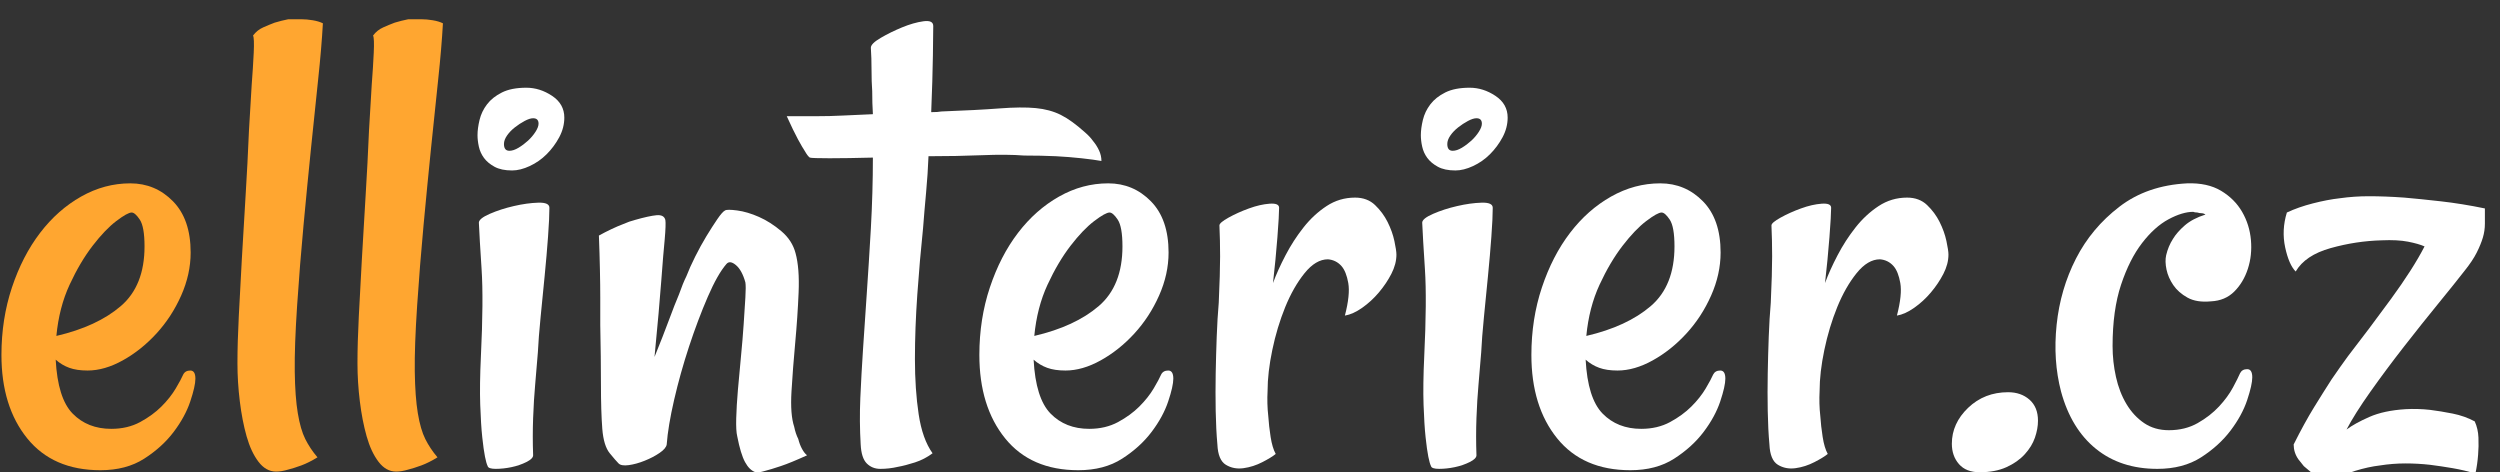
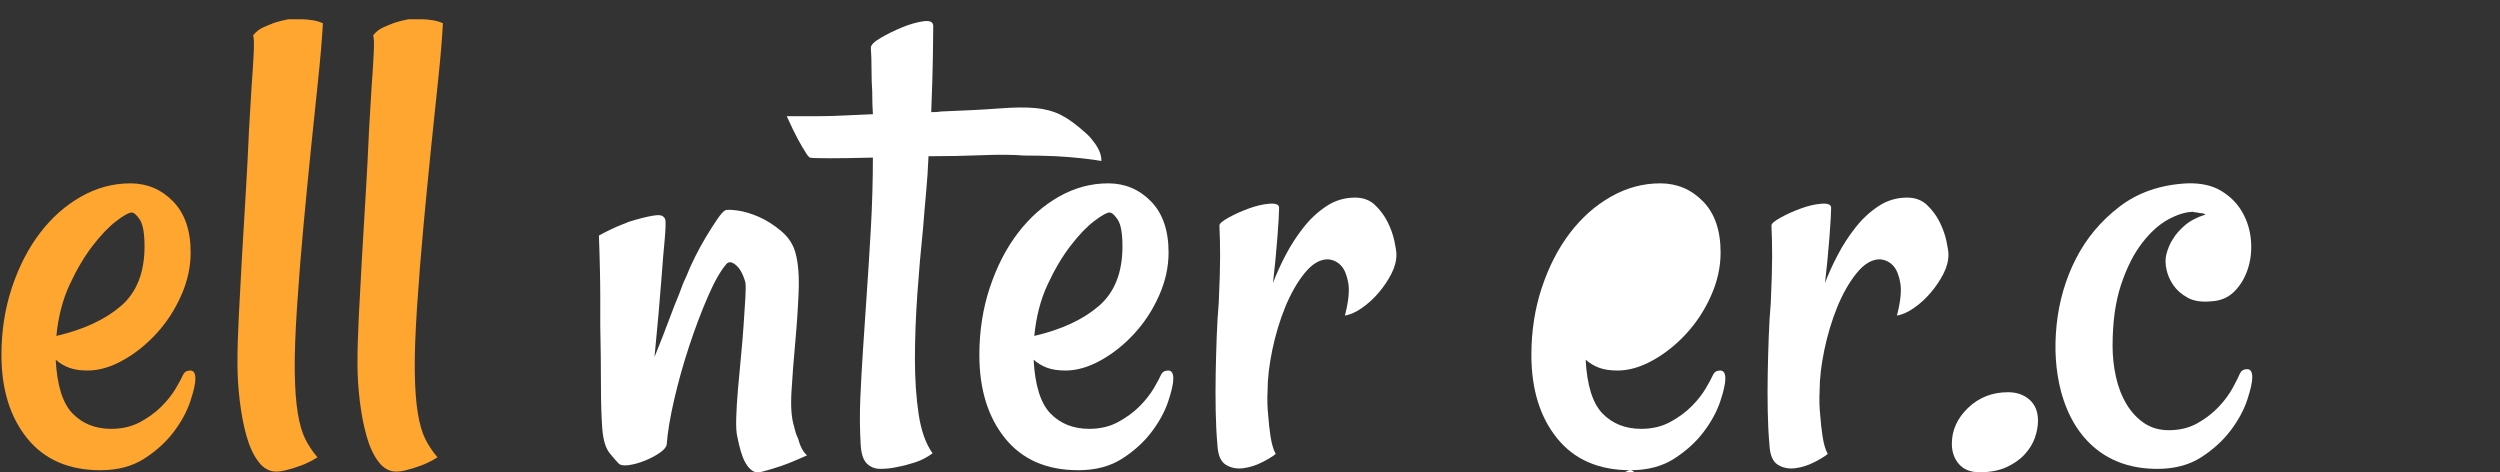
<svg xmlns="http://www.w3.org/2000/svg" width="100%" height="100%" viewBox="0 0 180 34" version="1.1" xml:space="preserve" style="fill-rule:evenodd;clip-rule:evenodd;stroke-linejoin:round;stroke-miterlimit:1.414;">
  <rect x="0" y="0" width="180" height="34" fill="#333333" stroke="none" />
  <rect id="Artboard2" x="0" y="0" width="179.034" height="34" style="fill:none;" />
  <clipPath id="_clip1">
    <rect x="0" y="0" width="179.034" height="34" />
  </clipPath>
  <g clip-path="url(#_clip1)">
    <rect id="Artboard1" x="-39" y="-1" width="218.034" height="40" style="fill:none;" />
    <g>
      <g>
        <path d="M7.233,33.855c-2.279,0 -4.037,-0.765 -5.274,-2.294c-1.237,-1.53 -1.855,-3.532 -1.855,-6.006c0,-1.726 0.252,-3.345 0.756,-4.859c0.505,-1.513 1.181,-2.824 2.027,-3.93c0.846,-1.107 1.831,-1.978 2.954,-2.613c1.123,-0.634 2.303,-0.952 3.54,-0.952c1.204,0 2.23,0.431 3.076,1.294c0.847,0.863 1.27,2.092 1.27,3.687c0,1.041 -0.228,2.075 -0.684,3.1c-0.456,1.026 -1.05,1.937 -1.782,2.735c-0.733,0.797 -1.538,1.44 -2.417,1.928c-0.879,0.489 -1.725,0.733 -2.539,0.733c-0.521,0 -0.96,-0.065 -1.319,-0.196c-0.358,-0.13 -0.683,-0.325 -0.976,-0.586c0.098,1.856 0.504,3.15 1.221,3.882c0.716,0.733 1.643,1.099 2.783,1.099c0.781,0 1.473,-0.163 2.075,-0.488c0.602,-0.326 1.115,-0.7 1.538,-1.123c0.423,-0.424 0.765,-0.855 1.025,-1.294c0.261,-0.44 0.44,-0.773 0.538,-1.001c0.097,-0.196 0.268,-0.293 0.512,-0.293c0.244,0 0.367,0.195 0.367,0.586c0,0.358 -0.123,0.903 -0.367,1.635c-0.244,0.733 -0.643,1.465 -1.196,2.198c-0.553,0.732 -1.261,1.375 -2.124,1.928c-0.863,0.554 -1.912,0.83 -3.149,0.83Zm2.246,-18.554c-0.196,0 -0.562,0.203 -1.099,0.61c-0.537,0.407 -1.107,1.001 -1.709,1.782c-0.602,0.782 -1.156,1.717 -1.66,2.808c-0.505,1.09 -0.822,2.319 -0.952,3.686c1.953,-0.455 3.499,-1.171 4.638,-2.148c1.14,-0.977 1.709,-2.409 1.709,-4.297c0,-0.944 -0.114,-1.587 -0.341,-1.929c-0.228,-0.341 -0.424,-0.512 -0.586,-0.512Z" style="fill:#ffa630;fill-rule:nonzero;" />
        <path d="M23.248,1.678c-0.065,1.172 -0.179,2.522 -0.342,4.052c-0.162,1.53 -0.333,3.174 -0.512,4.932c-0.179,1.758 -0.358,3.597 -0.537,5.518c-0.179,1.92 -0.334,3.857 -0.464,5.81c-0.13,1.953 -0.187,3.54 -0.171,4.761c0.016,1.221 0.089,2.222 0.22,3.003c0.13,0.781 0.309,1.4 0.537,1.855c0.228,0.456 0.52,0.896 0.879,1.319c-0.424,0.26 -0.814,0.455 -1.172,0.586c-0.358,0.13 -0.668,0.228 -0.928,0.293c-0.326,0.097 -0.619,0.146 -0.879,0.146c-0.488,0 -0.911,-0.236 -1.269,-0.708c-0.359,-0.472 -0.643,-1.082 -0.855,-1.831c-0.212,-0.749 -0.374,-1.587 -0.488,-2.515c-0.114,-0.927 -0.171,-1.847 -0.171,-2.758c0,-0.977 0.032,-2.108 0.098,-3.394c0.065,-1.286 0.138,-2.653 0.219,-4.102c0.082,-1.448 0.171,-2.962 0.269,-4.541c0.097,-1.578 0.179,-3.149 0.244,-4.711c0.065,-1.205 0.13,-2.295 0.195,-3.272c0.065,-0.846 0.114,-1.619 0.147,-2.319c0.032,-0.7 0.016,-1.115 -0.049,-1.245c0.195,-0.261 0.439,-0.456 0.732,-0.586c0.293,-0.131 0.57,-0.244 0.83,-0.342c0.326,-0.098 0.651,-0.179 0.977,-0.244l0.928,0c0.26,0 0.537,0.024 0.83,0.073c0.293,0.049 0.537,0.122 0.732,0.22Z" style="fill:#ffa630;fill-rule:nonzero;" />
        <path d="M31.891,1.678c-0.065,1.172 -0.179,2.522 -0.342,4.052c-0.163,1.53 -0.334,3.174 -0.513,4.932c-0.179,1.758 -0.358,3.597 -0.537,5.518c-0.179,1.92 -0.333,3.857 -0.464,5.81c-0.13,1.953 -0.187,3.54 -0.171,4.761c0.017,1.221 0.09,2.222 0.22,3.003c0.13,0.781 0.309,1.4 0.537,1.855c0.228,0.456 0.521,0.896 0.879,1.319c-0.423,0.26 -0.814,0.455 -1.172,0.586c-0.358,0.13 -0.667,0.228 -0.927,0.293c-0.326,0.097 -0.619,0.146 -0.879,0.146c-0.489,0 -0.912,-0.236 -1.27,-0.708c-0.358,-0.472 -0.643,-1.082 -0.854,-1.831c-0.212,-0.749 -0.375,-1.587 -0.489,-2.515c-0.114,-0.927 -0.171,-1.847 -0.171,-2.758c0,-0.977 0.033,-2.108 0.098,-3.394c0.065,-1.286 0.138,-2.653 0.22,-4.102c0.081,-1.448 0.171,-2.962 0.268,-4.541c0.098,-1.578 0.179,-3.149 0.245,-4.711c0.065,-1.205 0.13,-2.295 0.195,-3.272c0.065,-0.846 0.114,-1.619 0.146,-2.319c0.033,-0.7 0.017,-1.115 -0.049,-1.245c0.196,-0.261 0.44,-0.456 0.733,-0.586c0.293,-0.131 0.57,-0.244 0.83,-0.342c0.325,-0.098 0.651,-0.179 0.977,-0.244l0.927,0c0.261,0 0.537,0.024 0.83,0.073c0.293,0.049 0.537,0.122 0.733,0.22Z" style="fill:#ffa630;fill-rule:nonzero;" />
-         <path d="M34.479,16.033c0,-0.195 0.26,-0.407 0.781,-0.635c0.521,-0.227 1.099,-0.415 1.733,-0.561c0.635,-0.147 1.221,-0.228 1.758,-0.244c0.537,-0.017 0.806,0.106 0.806,0.366c0,0.488 -0.033,1.18 -0.098,2.075c-0.065,0.895 -0.146,1.839 -0.244,2.832c-0.098,0.993 -0.195,1.986 -0.293,2.979c-0.098,0.993 -0.163,1.831 -0.195,2.514c-0.065,0.716 -0.13,1.498 -0.196,2.344c-0.065,0.716 -0.114,1.514 -0.146,2.393c-0.033,0.879 -0.033,1.774 0,2.685c0,0.163 -0.163,0.326 -0.488,0.488c-0.326,0.163 -0.684,0.285 -1.075,0.367c-0.39,0.081 -0.765,0.122 -1.123,0.122c-0.358,0 -0.553,-0.065 -0.586,-0.196c-0.065,-0.13 -0.13,-0.358 -0.195,-0.683c-0.065,-0.326 -0.13,-0.79 -0.195,-1.392c-0.065,-0.602 -0.114,-1.383 -0.147,-2.343c-0.032,-0.961 -0.016,-2.125 0.049,-3.492c0.13,-2.702 0.147,-4.793 0.049,-6.274c-0.098,-1.481 -0.163,-2.596 -0.195,-3.345Zm3.418,-9.717c0.651,0 1.269,0.196 1.855,0.586c0.586,0.391 0.879,0.912 0.879,1.563c0,0.488 -0.122,0.96 -0.366,1.416c-0.244,0.456 -0.545,0.862 -0.904,1.221c-0.358,0.358 -0.764,0.642 -1.22,0.854c-0.456,0.212 -0.879,0.317 -1.27,0.317c-0.521,0 -0.944,-0.089 -1.269,-0.268c-0.326,-0.179 -0.578,-0.391 -0.757,-0.635c-0.179,-0.244 -0.301,-0.513 -0.366,-0.806c-0.065,-0.293 -0.098,-0.569 -0.098,-0.83c0,-0.325 0.049,-0.691 0.146,-1.098c0.098,-0.407 0.277,-0.782 0.538,-1.123c0.26,-0.342 0.618,-0.627 1.074,-0.855c0.456,-0.228 1.041,-0.342 1.758,-0.342Zm-1.221,4.541c0.195,0 0.415,-0.073 0.659,-0.219c0.244,-0.147 0.472,-0.318 0.684,-0.513c0.211,-0.195 0.39,-0.407 0.537,-0.635c0.146,-0.228 0.22,-0.423 0.22,-0.586c0,-0.26 -0.131,-0.39 -0.391,-0.39c-0.163,0 -0.366,0.065 -0.61,0.195c-0.245,0.13 -0.481,0.285 -0.708,0.464c-0.228,0.179 -0.415,0.374 -0.562,0.586c-0.146,0.211 -0.22,0.415 -0.22,0.61c0,0.326 0.131,0.488 0.391,0.488Z" style="fill:#fff;fill-rule:nonzero;" />
        <path d="M48.004,32c-0.032,0.195 -0.203,0.399 -0.513,0.61c-0.309,0.212 -0.667,0.399 -1.074,0.562c-0.407,0.163 -0.789,0.268 -1.147,0.317c-0.358,0.049 -0.603,0.008 -0.733,-0.122c-0.13,-0.13 -0.342,-0.374 -0.635,-0.732c-0.292,-0.358 -0.472,-0.944 -0.537,-1.758c-0.065,-0.846 -0.097,-1.913 -0.097,-3.198c0,-1.286 -0.017,-2.71 -0.049,-4.273l0,-1.953c0,-0.586 -0.008,-1.269 -0.025,-2.051c-0.016,-0.781 -0.04,-1.595 -0.073,-2.441c0.293,-0.163 0.594,-0.317 0.904,-0.464c0.309,-0.146 0.594,-0.269 0.854,-0.366c0.293,-0.13 0.57,-0.228 0.83,-0.293c0.684,-0.195 1.205,-0.309 1.563,-0.342c0.358,-0.032 0.569,0.081 0.634,0.342c0.033,0.195 0.017,0.667 -0.048,1.416c-0.066,0.651 -0.147,1.636 -0.245,2.954c-0.097,1.318 -0.26,3.149 -0.488,5.493c0.423,-1.042 0.773,-1.937 1.05,-2.685c0.277,-0.749 0.513,-1.351 0.708,-1.807c0.195,-0.553 0.374,-0.993 0.537,-1.318c0.163,-0.424 0.374,-0.896 0.635,-1.416c0.26,-0.521 0.529,-1.01 0.805,-1.465c0.277,-0.456 0.538,-0.863 0.782,-1.221c0.244,-0.358 0.431,-0.57 0.561,-0.635c0.098,-0.065 0.391,-0.065 0.879,0c0.488,0.065 1.009,0.22 1.563,0.464c0.553,0.244 1.09,0.586 1.611,1.026c0.521,0.439 0.863,0.968 1.025,1.586c0.196,0.717 0.269,1.661 0.22,2.832c-0.049,1.172 -0.13,2.377 -0.244,3.614c-0.114,1.237 -0.203,2.409 -0.269,3.515c-0.065,1.107 0,1.953 0.196,2.539c0.065,0.326 0.163,0.619 0.293,0.879c0.065,0.261 0.154,0.497 0.268,0.708c0.114,0.212 0.236,0.367 0.366,0.464c-0.781,0.358 -1.416,0.619 -1.904,0.781c-0.488,0.163 -0.862,0.277 -1.123,0.342c-0.325,0.098 -0.553,0.13 -0.683,0.098c-0.293,-0.098 -0.546,-0.342 -0.757,-0.733c-0.212,-0.39 -0.399,-1.009 -0.562,-1.855c-0.065,-0.26 -0.089,-0.692 -0.073,-1.294c0.016,-0.602 0.057,-1.286 0.122,-2.051c0.065,-0.765 0.138,-1.562 0.22,-2.392c0.081,-0.83 0.146,-1.612 0.195,-2.344c0.049,-0.732 0.09,-1.367 0.122,-1.904c0.033,-0.537 0.033,-0.904 0,-1.099c-0.163,-0.586 -0.391,-1.001 -0.683,-1.245c-0.293,-0.244 -0.521,-0.269 -0.684,-0.073c-0.423,0.488 -0.871,1.277 -1.343,2.368c-0.472,1.09 -0.919,2.278 -1.343,3.564c-0.423,1.286 -0.781,2.564 -1.074,3.833c-0.293,1.27 -0.472,2.344 -0.537,3.223Z" style="fill:#fff;fill-rule:nonzero;" />
        <path d="M79.303,11.59c-0.358,-0.065 -0.838,-0.13 -1.441,-0.196c-0.602,-0.065 -1.212,-0.113 -1.831,-0.146c-0.716,-0.033 -1.481,-0.049 -2.295,-0.049c-0.813,-0.065 -1.831,-0.073 -3.051,-0.024c-1.221,0.049 -2.499,0.073 -3.833,0.073c-0.033,0.846 -0.09,1.709 -0.171,2.588c-0.082,0.879 -0.155,1.741 -0.22,2.588c-0.163,1.562 -0.301,3.157 -0.415,4.785c-0.114,1.628 -0.171,3.174 -0.171,4.639c0,1.464 0.09,2.791 0.269,3.979c0.179,1.188 0.512,2.124 1.001,2.808c-0.391,0.293 -0.814,0.512 -1.27,0.659c-0.456,0.146 -0.862,0.252 -1.221,0.317c-0.423,0.098 -0.846,0.147 -1.269,0.147c-0.391,0 -0.716,-0.13 -0.977,-0.391c-0.26,-0.26 -0.407,-0.716 -0.439,-1.367c-0.065,-1.107 -0.073,-2.222 -0.025,-3.345c0.049,-1.123 0.114,-2.303 0.196,-3.54c0.081,-1.237 0.171,-2.563 0.268,-3.979c0.098,-1.416 0.196,-2.971 0.293,-4.663c0.098,-1.758 0.147,-3.467 0.147,-5.127c-1.237,0.032 -2.279,0.048 -3.125,0.048c-0.847,0 -1.319,-0.016 -1.416,-0.048c-0.098,-0.065 -0.212,-0.212 -0.342,-0.44c-0.13,-0.195 -0.301,-0.488 -0.513,-0.879c-0.211,-0.39 -0.48,-0.944 -0.805,-1.66c0.618,0 1.294,0 2.026,0c0.732,0 1.408,-0.016 2.026,-0.049c0.717,-0.032 1.433,-0.065 2.149,-0.097c-0.033,-0.521 -0.049,-1.075 -0.049,-1.66c-0.033,-0.456 -0.049,-0.969 -0.049,-1.539c0,-0.569 -0.016,-1.098 -0.049,-1.586c0,-0.196 0.236,-0.432 0.708,-0.708c0.472,-0.277 0.985,-0.529 1.538,-0.757c0.554,-0.228 1.066,-0.375 1.538,-0.44c0.473,-0.065 0.709,0.049 0.709,0.342c0,0.293 -0.009,1.001 -0.025,2.124c-0.016,1.123 -0.057,2.482 -0.122,4.077c0.326,0 0.57,-0.016 0.732,-0.049c1.726,-0.065 3.117,-0.138 4.175,-0.219c1.058,-0.082 1.929,-0.09 2.613,-0.025c0.683,0.065 1.285,0.228 1.806,0.488c0.521,0.261 1.107,0.684 1.758,1.27c0.228,0.195 0.423,0.407 0.586,0.635c0.163,0.195 0.301,0.415 0.415,0.659c0.114,0.244 0.171,0.496 0.171,0.757Z" style="fill:#fff;fill-rule:nonzero;" />
        <path d="M77.643,33.855c-2.279,0 -4.037,-0.765 -5.274,-2.294c-1.237,-1.53 -1.855,-3.532 -1.855,-6.006c0,-1.726 0.252,-3.345 0.757,-4.859c0.504,-1.513 1.18,-2.824 2.026,-3.93c0.846,-1.107 1.831,-1.978 2.954,-2.613c1.123,-0.634 2.303,-0.952 3.54,-0.952c1.205,0 2.23,0.431 3.076,1.294c0.847,0.863 1.27,2.092 1.27,3.687c0,1.041 -0.228,2.075 -0.684,3.1c-0.455,1.026 -1.05,1.937 -1.782,2.735c-0.732,0.797 -1.538,1.44 -2.417,1.928c-0.879,0.489 -1.725,0.733 -2.539,0.733c-0.521,0 -0.96,-0.065 -1.318,-0.196c-0.358,-0.13 -0.684,-0.325 -0.977,-0.586c0.098,1.856 0.505,3.15 1.221,3.882c0.716,0.733 1.644,1.099 2.783,1.099c0.781,0 1.473,-0.163 2.075,-0.488c0.602,-0.326 1.115,-0.7 1.538,-1.123c0.423,-0.424 0.765,-0.855 1.026,-1.294c0.26,-0.44 0.439,-0.773 0.537,-1.001c0.097,-0.196 0.268,-0.293 0.512,-0.293c0.245,0 0.367,0.195 0.367,0.586c0,0.358 -0.122,0.903 -0.367,1.635c-0.244,0.733 -0.642,1.465 -1.196,2.198c-0.553,0.732 -1.261,1.375 -2.124,1.928c-0.862,0.554 -1.912,0.83 -3.149,0.83Zm2.246,-18.554c-0.195,0 -0.562,0.203 -1.099,0.61c-0.537,0.407 -1.107,1.001 -1.709,1.782c-0.602,0.782 -1.155,1.717 -1.66,2.808c-0.505,1.09 -0.822,2.319 -0.952,3.686c1.953,-0.455 3.499,-1.171 4.639,-2.148c1.139,-0.977 1.709,-2.409 1.709,-4.297c0,-0.944 -0.114,-1.587 -0.342,-1.929c-0.228,-0.341 -0.423,-0.512 -0.586,-0.512Z" style="fill:#fff;fill-rule:nonzero;" />
        <path d="M100.543,18.328c0,0.456 -0.122,0.92 -0.366,1.392c-0.244,0.472 -0.545,0.919 -0.903,1.342c-0.358,0.424 -0.757,0.79 -1.197,1.099c-0.439,0.309 -0.854,0.497 -1.245,0.562c0.261,-1.009 0.342,-1.791 0.244,-2.344c-0.097,-0.554 -0.26,-0.96 -0.488,-1.221c-0.26,-0.293 -0.586,-0.456 -0.977,-0.488c-0.585,0 -1.147,0.334 -1.684,1.001c-0.537,0.667 -1.001,1.481 -1.392,2.441c-0.39,0.961 -0.7,1.986 -0.927,3.076c-0.228,1.091 -0.342,2.076 -0.342,2.955c-0.033,0.618 -0.017,1.22 0.049,1.806c0.032,0.488 0.089,0.993 0.17,1.514c0.082,0.521 0.204,0.928 0.367,1.221c-0.196,0.162 -0.513,0.358 -0.952,0.585c-0.44,0.228 -0.896,0.375 -1.368,0.44c-0.472,0.065 -0.895,-0.016 -1.269,-0.244c-0.375,-0.228 -0.578,-0.716 -0.611,-1.465c-0.065,-0.716 -0.105,-1.522 -0.122,-2.417c-0.016,-0.895 -0.016,-1.79 0,-2.686c0.017,-0.895 0.041,-1.782 0.074,-2.661c0.032,-0.879 0.081,-1.692 0.146,-2.441c0.065,-1.432 0.098,-2.539 0.098,-3.32c0,-0.782 -0.016,-1.53 -0.049,-2.247c0,-0.13 0.22,-0.317 0.659,-0.561c0.44,-0.244 0.928,-0.464 1.465,-0.659c0.537,-0.196 1.034,-0.309 1.489,-0.342c0.456,-0.033 0.684,0.065 0.684,0.293c0,0.358 -0.041,1.066 -0.122,2.124c-0.082,1.058 -0.187,2.157 -0.318,3.296c0.228,-0.619 0.529,-1.286 0.904,-2.002c0.374,-0.716 0.805,-1.384 1.294,-2.002c0.488,-0.619 1.041,-1.131 1.66,-1.538c0.618,-0.407 1.302,-0.61 2.051,-0.61c0.586,0 1.066,0.179 1.44,0.537c0.374,0.358 0.675,0.765 0.903,1.22c0.228,0.456 0.391,0.912 0.489,1.368c0.097,0.455 0.146,0.781 0.146,0.976Z" style="fill:#fff;fill-rule:nonzero;" />
-         <path d="M102.399,16.033c0,-0.195 0.26,-0.407 0.781,-0.635c0.521,-0.227 1.098,-0.415 1.733,-0.561c0.635,-0.147 1.221,-0.228 1.758,-0.244c0.537,-0.017 0.806,0.106 0.806,0.366c0,0.488 -0.033,1.18 -0.098,2.075c-0.065,0.895 -0.146,1.839 -0.244,2.832c-0.098,0.993 -0.195,1.986 -0.293,2.979c-0.098,0.993 -0.163,1.831 -0.195,2.514c-0.065,0.716 -0.131,1.498 -0.196,2.344c-0.065,0.716 -0.114,1.514 -0.146,2.393c-0.033,0.879 -0.033,1.774 0,2.685c0,0.163 -0.163,0.326 -0.488,0.488c-0.326,0.163 -0.684,0.285 -1.075,0.367c-0.39,0.081 -0.765,0.122 -1.123,0.122c-0.358,0 -0.553,-0.065 -0.586,-0.196c-0.065,-0.13 -0.13,-0.358 -0.195,-0.683c-0.065,-0.326 -0.13,-0.79 -0.195,-1.392c-0.065,-0.602 -0.114,-1.383 -0.147,-2.343c-0.032,-0.961 -0.016,-2.125 0.049,-3.492c0.13,-2.702 0.147,-4.793 0.049,-6.274c-0.098,-1.481 -0.163,-2.596 -0.195,-3.345Zm3.418,-9.717c0.651,0 1.269,0.196 1.855,0.586c0.586,0.391 0.879,0.912 0.879,1.563c0,0.488 -0.122,0.96 -0.366,1.416c-0.244,0.456 -0.546,0.862 -0.904,1.221c-0.358,0.358 -0.765,0.642 -1.22,0.854c-0.456,0.212 -0.879,0.317 -1.27,0.317c-0.521,0 -0.944,-0.089 -1.269,-0.268c-0.326,-0.179 -0.578,-0.391 -0.757,-0.635c-0.179,-0.244 -0.301,-0.513 -0.366,-0.806c-0.066,-0.293 -0.098,-0.569 -0.098,-0.83c0,-0.325 0.049,-0.691 0.146,-1.098c0.098,-0.407 0.277,-0.782 0.538,-1.123c0.26,-0.342 0.618,-0.627 1.074,-0.855c0.455,-0.228 1.041,-0.342 1.758,-0.342Zm-1.221,4.541c0.195,0 0.415,-0.073 0.659,-0.219c0.244,-0.147 0.472,-0.318 0.684,-0.513c0.211,-0.195 0.39,-0.407 0.537,-0.635c0.146,-0.228 0.219,-0.423 0.219,-0.586c0,-0.26 -0.13,-0.39 -0.39,-0.39c-0.163,0 -0.366,0.065 -0.611,0.195c-0.244,0.13 -0.48,0.285 -0.708,0.464c-0.227,0.179 -0.415,0.374 -0.561,0.586c-0.147,0.211 -0.22,0.415 -0.22,0.61c0,0.326 0.13,0.488 0.391,0.488Z" style="fill:#fff;fill-rule:nonzero;" />
-         <path d="M117.389,33.855c-2.279,0 -4.037,-0.765 -5.274,-2.294c-1.237,-1.53 -1.855,-3.532 -1.855,-6.006c0,-1.726 0.252,-3.345 0.757,-4.859c0.504,-1.513 1.18,-2.824 2.026,-3.93c0.846,-1.107 1.831,-1.978 2.954,-2.613c1.123,-0.634 2.303,-0.952 3.54,-0.952c1.205,0 2.23,0.431 3.076,1.294c0.847,0.863 1.27,2.092 1.27,3.687c0,1.041 -0.228,2.075 -0.684,3.1c-0.455,1.026 -1.049,1.937 -1.782,2.735c-0.732,0.797 -1.538,1.44 -2.417,1.928c-0.879,0.489 -1.725,0.733 -2.539,0.733c-0.521,0 -0.96,-0.065 -1.318,-0.196c-0.358,-0.13 -0.684,-0.325 -0.977,-0.586c0.098,1.856 0.505,3.15 1.221,3.882c0.716,0.733 1.644,1.099 2.783,1.099c0.781,0 1.473,-0.163 2.075,-0.488c0.602,-0.326 1.115,-0.7 1.538,-1.123c0.424,-0.424 0.765,-0.855 1.026,-1.294c0.26,-0.44 0.439,-0.773 0.537,-1.001c0.098,-0.196 0.268,-0.293 0.513,-0.293c0.244,0 0.366,0.195 0.366,0.586c0,0.358 -0.122,0.903 -0.366,1.635c-0.245,0.733 -0.643,1.465 -1.197,2.198c-0.553,0.732 -1.261,1.375 -2.124,1.928c-0.862,0.554 -1.912,0.83 -3.149,0.83Zm2.246,-18.554c-0.195,0 -0.562,0.203 -1.099,0.61c-0.537,0.407 -1.106,1.001 -1.709,1.782c-0.602,0.782 -1.155,1.717 -1.66,2.808c-0.504,1.09 -0.822,2.319 -0.952,3.686c1.953,-0.455 3.499,-1.171 4.639,-2.148c1.139,-0.977 1.709,-2.409 1.709,-4.297c0,-0.944 -0.114,-1.587 -0.342,-1.929c-0.228,-0.341 -0.423,-0.512 -0.586,-0.512Z" style="fill:#fff;fill-rule:nonzero;" />
+         <path d="M117.389,33.855c-2.279,0 -4.037,-0.765 -5.274,-2.294c-1.237,-1.53 -1.855,-3.532 -1.855,-6.006c0,-1.726 0.252,-3.345 0.757,-4.859c0.504,-1.513 1.18,-2.824 2.026,-3.93c0.846,-1.107 1.831,-1.978 2.954,-2.613c1.123,-0.634 2.303,-0.952 3.54,-0.952c1.205,0 2.23,0.431 3.076,1.294c0.847,0.863 1.27,2.092 1.27,3.687c0,1.041 -0.228,2.075 -0.684,3.1c-0.455,1.026 -1.049,1.937 -1.782,2.735c-0.732,0.797 -1.538,1.44 -2.417,1.928c-0.879,0.489 -1.725,0.733 -2.539,0.733c-0.521,0 -0.96,-0.065 -1.318,-0.196c-0.358,-0.13 -0.684,-0.325 -0.977,-0.586c0.098,1.856 0.505,3.15 1.221,3.882c0.716,0.733 1.644,1.099 2.783,1.099c0.781,0 1.473,-0.163 2.075,-0.488c0.602,-0.326 1.115,-0.7 1.538,-1.123c0.424,-0.424 0.765,-0.855 1.026,-1.294c0.26,-0.44 0.439,-0.773 0.537,-1.001c0.098,-0.196 0.268,-0.293 0.513,-0.293c0.244,0 0.366,0.195 0.366,0.586c0,0.358 -0.122,0.903 -0.366,1.635c-0.245,0.733 -0.643,1.465 -1.197,2.198c-0.553,0.732 -1.261,1.375 -2.124,1.928c-0.862,0.554 -1.912,0.83 -3.149,0.83Zc-0.195,0 -0.562,0.203 -1.099,0.61c-0.537,0.407 -1.106,1.001 -1.709,1.782c-0.602,0.782 -1.155,1.717 -1.66,2.808c-0.504,1.09 -0.822,2.319 -0.952,3.686c1.953,-0.455 3.499,-1.171 4.639,-2.148c1.139,-0.977 1.709,-2.409 1.709,-4.297c0,-0.944 -0.114,-1.587 -0.342,-1.929c-0.228,-0.341 -0.423,-0.512 -0.586,-0.512Z" style="fill:#fff;fill-rule:nonzero;" />
        <path d="M140.289,18.328c0,0.456 -0.122,0.92 -0.366,1.392c-0.244,0.472 -0.545,0.919 -0.903,1.342c-0.358,0.424 -0.757,0.79 -1.197,1.099c-0.439,0.309 -0.854,0.497 -1.245,0.562c0.261,-1.009 0.342,-1.791 0.244,-2.344c-0.097,-0.554 -0.26,-0.96 -0.488,-1.221c-0.26,-0.293 -0.586,-0.456 -0.976,-0.488c-0.586,0 -1.148,0.334 -1.685,1.001c-0.537,0.667 -1.001,1.481 -1.392,2.441c-0.39,0.961 -0.699,1.986 -0.927,3.076c-0.228,1.091 -0.342,2.076 -0.342,2.955c-0.033,0.618 -0.016,1.22 0.049,1.806c0.032,0.488 0.089,0.993 0.171,1.514c0.081,0.521 0.203,0.928 0.366,1.221c-0.196,0.162 -0.513,0.358 -0.952,0.585c-0.44,0.228 -0.896,0.375 -1.368,0.44c-0.472,0.065 -0.895,-0.016 -1.269,-0.244c-0.374,-0.228 -0.578,-0.716 -0.61,-1.465c-0.066,-0.716 -0.106,-1.522 -0.122,-2.417c-0.017,-0.895 -0.017,-1.79 0,-2.686c0.016,-0.895 0.04,-1.782 0.073,-2.661c0.032,-0.879 0.081,-1.692 0.146,-2.441c0.065,-1.432 0.098,-2.539 0.098,-3.32c0,-0.782 -0.016,-1.53 -0.049,-2.247c0,-0.13 0.22,-0.317 0.659,-0.561c0.44,-0.244 0.928,-0.464 1.465,-0.659c0.537,-0.196 1.034,-0.309 1.489,-0.342c0.456,-0.033 0.684,0.065 0.684,0.293c0,0.358 -0.041,1.066 -0.122,2.124c-0.082,1.058 -0.187,2.157 -0.318,3.296c0.228,-0.619 0.529,-1.286 0.904,-2.002c0.374,-0.716 0.805,-1.384 1.294,-2.002c0.488,-0.619 1.041,-1.131 1.66,-1.538c0.618,-0.407 1.302,-0.61 2.051,-0.61c0.586,0 1.066,0.179 1.44,0.537c0.374,0.358 0.676,0.765 0.903,1.22c0.228,0.456 0.391,0.912 0.489,1.368c0.097,0.455 0.146,0.781 0.146,0.976Z" style="fill:#fff;fill-rule:nonzero;" />
        <path d="M144.586,28.24c0.619,0 1.131,0.179 1.538,0.537c0.407,0.358 0.611,0.863 0.611,1.514c0,0.391 -0.074,0.798 -0.22,1.221c-0.147,0.423 -0.391,0.822 -0.733,1.196c-0.341,0.374 -0.781,0.684 -1.318,0.928c-0.537,0.244 -1.18,0.366 -1.929,0.366c-0.651,0 -1.147,-0.195 -1.489,-0.586c-0.342,-0.391 -0.513,-0.879 -0.513,-1.465c0,-0.976 0.391,-1.839 1.172,-2.588c0.781,-0.748 1.742,-1.123 2.881,-1.123Z" style="fill:#fff;fill-rule:nonzero;" />
        <path d="M162.164,27.166c0,0.358 -0.122,0.903 -0.366,1.636c-0.244,0.732 -0.643,1.465 -1.196,2.197c-0.554,0.732 -1.262,1.375 -2.124,1.929c-0.863,0.553 -1.913,0.83 -3.15,0.83c-1.758,0 -3.231,-0.48 -4.419,-1.441c-1.188,-0.96 -2.026,-2.335 -2.514,-4.126c-0.391,-1.497 -0.497,-3.1 -0.318,-4.809c0.179,-1.709 0.643,-3.296 1.392,-4.761c0.749,-1.465 1.79,-2.71 3.125,-3.735c1.335,-1.026 2.962,-1.587 4.883,-1.685c0.976,-0.032 1.79,0.147 2.441,0.537c0.651,0.391 1.156,0.895 1.514,1.514c0.358,0.618 0.569,1.294 0.635,2.026c0.065,0.733 -0.009,1.424 -0.22,2.075c-0.212,0.652 -0.537,1.197 -0.977,1.636c-0.439,0.44 -1.001,0.676 -1.684,0.708c-0.684,0.065 -1.245,-0.024 -1.685,-0.268c-0.439,-0.244 -0.781,-0.546 -1.025,-0.904c-0.244,-0.358 -0.407,-0.732 -0.489,-1.123c-0.081,-0.39 -0.089,-0.732 -0.024,-1.025c0.098,-0.423 0.26,-0.814 0.488,-1.172c0.196,-0.325 0.48,-0.651 0.855,-0.977c0.374,-0.325 0.871,-0.585 1.489,-0.781c-0.098,-0.065 -0.195,-0.097 -0.293,-0.097c-0.098,0 -0.195,-0.017 -0.293,-0.049c-0.13,0 -0.228,-0.017 -0.293,-0.049c-0.521,0 -1.115,0.179 -1.782,0.537c-0.667,0.358 -1.302,0.928 -1.904,1.709c-0.603,0.781 -1.107,1.782 -1.514,3.003c-0.407,1.221 -0.61,2.694 -0.61,4.419c0,0.749 0.081,1.489 0.244,2.222c0.163,0.732 0.415,1.383 0.757,1.953c0.341,0.569 0.765,1.025 1.269,1.367c0.505,0.342 1.099,0.513 1.782,0.513c0.782,0 1.473,-0.171 2.076,-0.513c0.602,-0.342 1.114,-0.741 1.538,-1.196c0.423,-0.456 0.756,-0.912 1.001,-1.368c0.244,-0.455 0.415,-0.797 0.512,-1.025c0.098,-0.195 0.269,-0.293 0.513,-0.293c0.244,0 0.366,0.195 0.366,0.586Z" style="fill:#fff;fill-rule:nonzero;" />
-         <path d="M178.912,15.008c0,0.39 0,0.757 0,1.098c0,0.342 -0.049,0.676 -0.146,1.001c-0.098,0.326 -0.244,0.684 -0.44,1.075c-0.195,0.39 -0.488,0.83 -0.879,1.318c-0.455,0.586 -1.082,1.367 -1.879,2.344c-0.798,0.976 -1.628,2.018 -2.491,3.125c-0.862,1.106 -1.668,2.189 -2.417,3.247c-0.748,1.058 -1.318,1.961 -1.709,2.71c0.391,-0.293 0.936,-0.594 1.636,-0.904c0.7,-0.309 1.571,-0.496 2.612,-0.561c0.586,-0.033 1.172,-0.016 1.758,0.049c0.521,0.065 1.066,0.154 1.636,0.268c0.57,0.114 1.099,0.301 1.587,0.562c0.163,0.358 0.252,0.749 0.268,1.172c0.017,0.423 0.009,0.83 -0.024,1.22c-0.033,0.456 -0.098,0.912 -0.195,1.368c-0.521,-0.163 -1.066,-0.293 -1.636,-0.391c-0.57,-0.098 -1.115,-0.179 -1.636,-0.244c-0.586,-0.065 -1.172,-0.098 -1.758,-0.098c-0.618,0 -1.237,0.049 -1.855,0.147c-0.553,0.065 -1.148,0.195 -1.782,0.39c-0.635,0.196 -1.262,0.456 -1.88,0.782c-0.196,0 -0.399,-0.057 -0.611,-0.171c-0.211,-0.114 -0.398,-0.253 -0.561,-0.415c-0.195,-0.163 -0.407,-0.342 -0.635,-0.538c-0.13,-0.162 -0.26,-0.325 -0.39,-0.488c-0.228,-0.325 -0.342,-0.683 -0.342,-1.074c0.521,-1.042 1.017,-1.945 1.489,-2.71c0.472,-0.765 0.887,-1.424 1.245,-1.978c0.423,-0.618 0.814,-1.171 1.172,-1.66c1.009,-1.302 2.043,-2.677 3.101,-4.126c1.058,-1.448 1.863,-2.71 2.417,-3.784c-0.293,-0.13 -0.692,-0.244 -1.197,-0.342c-0.504,-0.097 -1.131,-0.13 -1.88,-0.097c-1.237,0.032 -2.465,0.219 -3.686,0.561c-1.221,0.342 -2.059,0.904 -2.515,1.685c-0.325,-0.326 -0.578,-0.904 -0.757,-1.734c-0.179,-0.83 -0.138,-1.668 0.122,-2.514c0.554,-0.261 1.18,-0.48 1.88,-0.659c0.7,-0.179 1.343,-0.302 1.929,-0.367c0.684,-0.097 1.384,-0.146 2.1,-0.146c0.781,0 1.627,0.032 2.539,0.098c0.748,0.065 1.627,0.154 2.636,0.268c1.01,0.114 2.067,0.285 3.174,0.513Z" style="fill:#fff;fill-rule:nonzero;" />
      </g>
    </g>
  </g>
</svg>